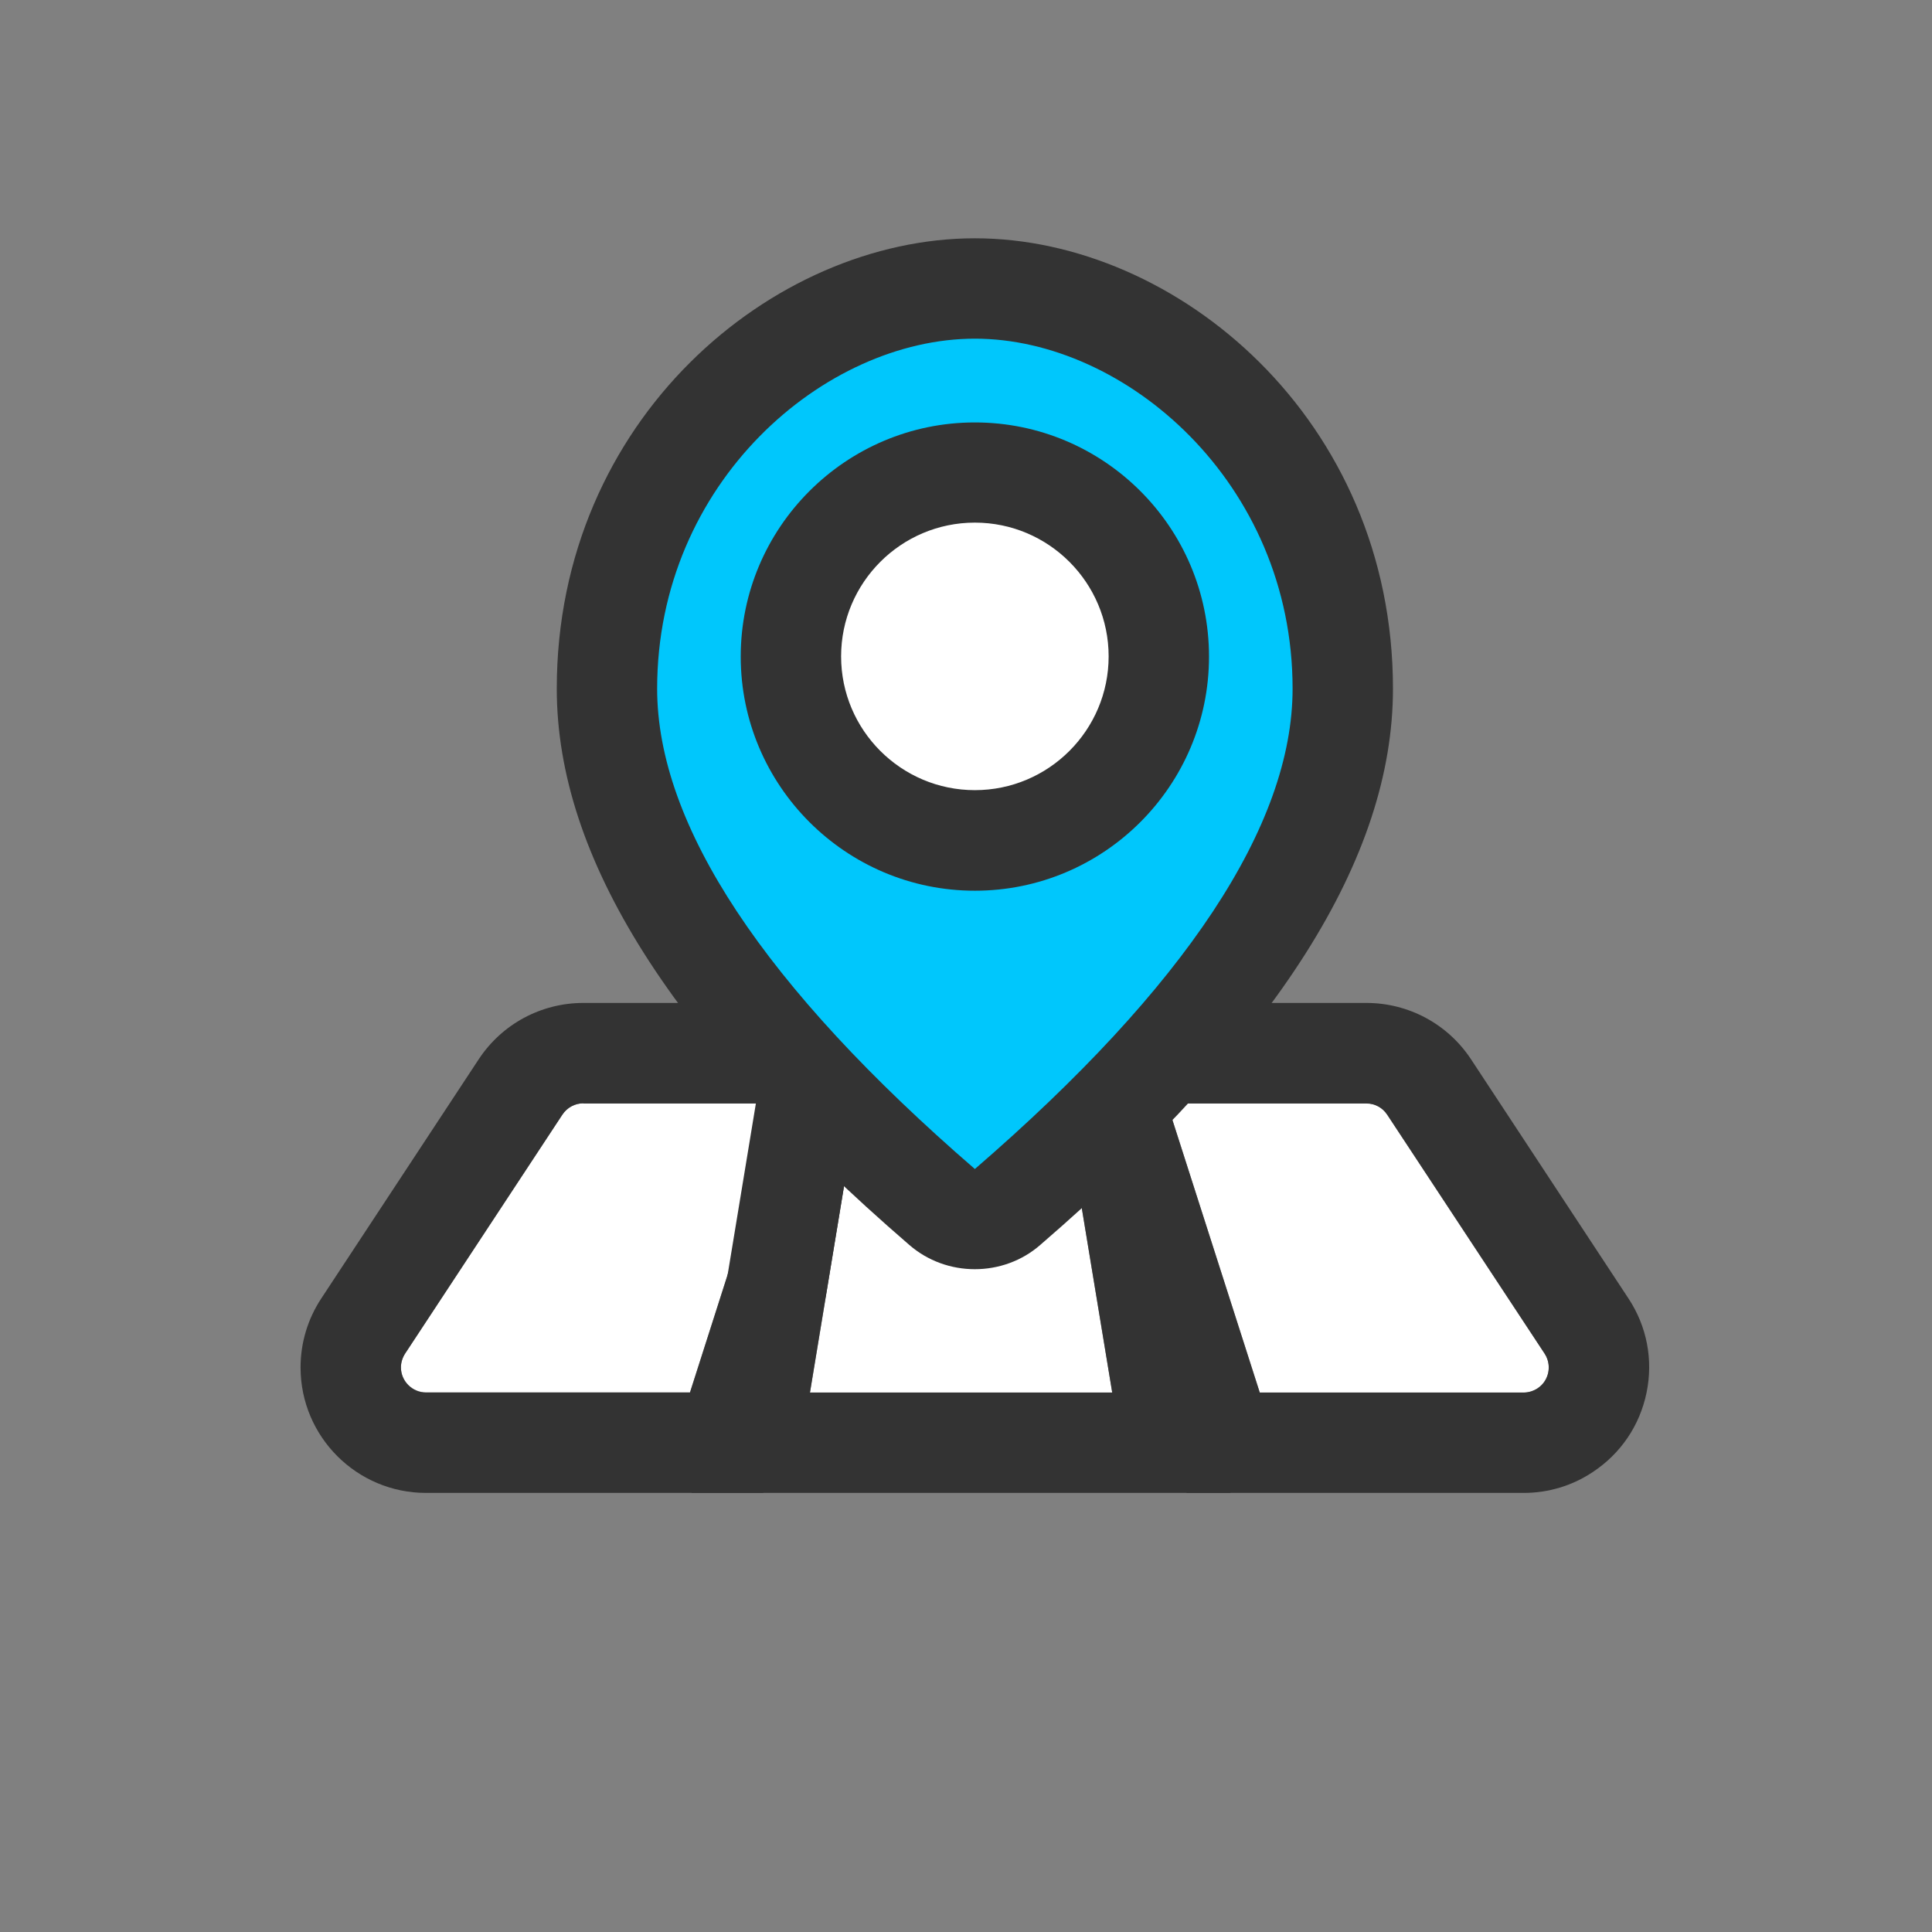
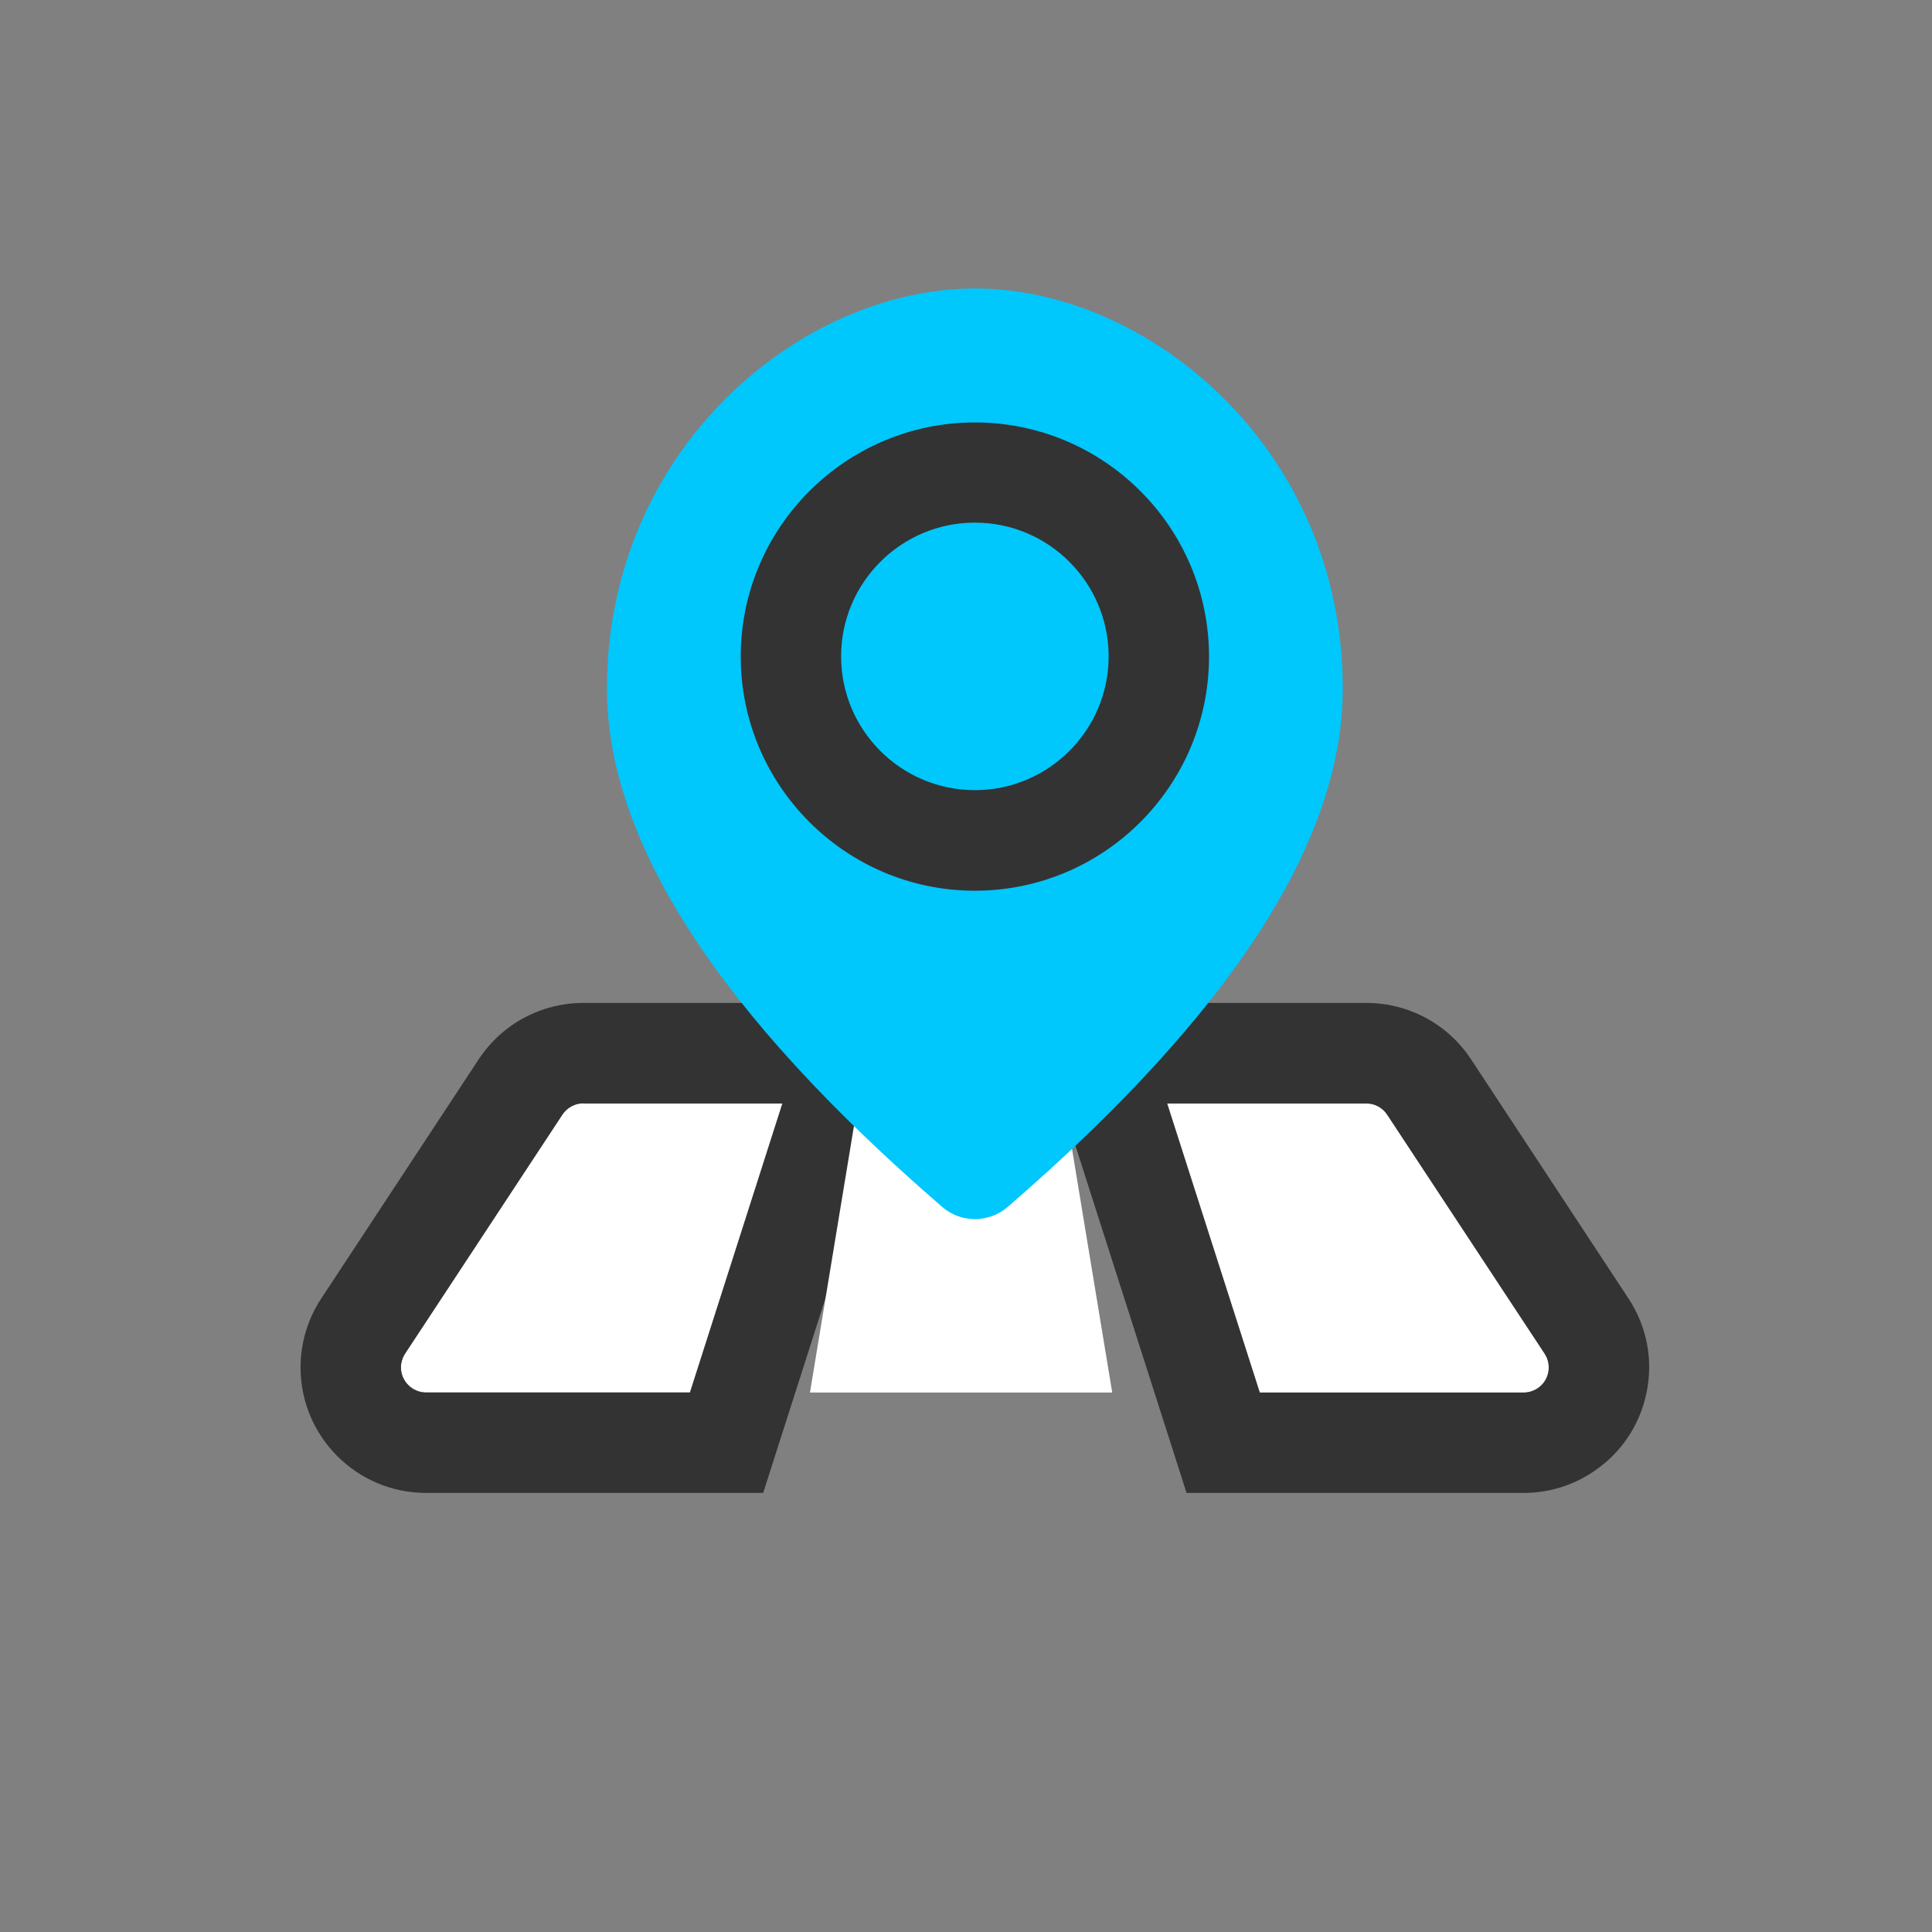
<svg xmlns="http://www.w3.org/2000/svg" width="800px" height="800px" viewBox="0 0 1024 1024" class="icon" version="1.1" fill="#000000">
  <rect x="0" y="0" width="1024" height="1024" fill="#808080" stroke="none" />
  <g id="SVGRepo_bgCarrier" stroke-width="0" />
  <g id="SVGRepo_tracerCarrier" stroke-linecap="round" stroke-linejoin="round" />
  <g id="SVGRepo_iconCarrier">
    <path d="M309.2 584.776h105.5l-49 153.2H225.8c-7.3 0-13.3-6-13.3-13.3 0-2.6 0.8-5.1 2.2-7.3l83.4-126.7c2.5-3.6 6.7-5.9 11.1-5.9z" fill="#FFFFFF" />
    <path d="M404.5 791.276H225.8c-36.7 0-66.5-29.8-66.5-66.5 0-13 3.8-25.7 11-36.6l83.4-126.7c12.3-18.7 33.1-29.9 55.5-29.9h178.4l-83.1 259.7z m-95.3-206.5c-4.5 0-8.6 2.2-11.1 6l-83.4 126.7c-1.4 2.2-2.2 4.7-2.2 7.3 0 7.3 6 13.3 13.3 13.3h139.9l49-153.2H309.2z" fill="#333333" />
-     <path d="M454.6 584.776h109.6l25.3 153.3H429.3z" fill="#FFFFFF" />
-     <path d="M652.2 791.276H366.6l42.8-259.6h200l42.8 259.6z m-222.9-53.2h160.2l-25.3-153.3H454.6l-25.3 153.3z" fill="#333333" />
+     <path d="M454.6 584.776h109.6l25.3 153.3H429.3" fill="#FFFFFF" />
    <path d="M618.6 584.776h105.5c4.5 0 8.6 2.2 11.1 6l83.5 126.7c4 6.1 2.3 14.4-3.8 18.4-2.2 1.4-4.7 2.2-7.3 2.2H667.7l-49.1-153.3z" fill="#FFFFFF" />
    <path d="M807.6 791.276H628.9l-83.1-259.7h178.4c22.4 0 43.2 11.2 55.5 29.9l83.4 126.7c9.8 14.8 13.2 32.6 9.6 50s-13.7 32.3-28.6 42.1c-10.8 7.2-23.5 11-36.5 11z m-139.9-53.2h139.9c2.6 0 5.1-0.8 7.3-2.2 4-2.6 5.3-6.4 5.7-8.4 0.4-2 0.7-6-1.9-10l-83.4-126.6c-2.5-3.8-6.6-6-11.1-6H618.6l49.1 153.2z" fill="#333333" />
    <path d="M534.1 639.7C652.5 537.4 711.7 445.8 711.7 365c0-127-102.7-212.1-195-212.1s-195 85.1-195 212.1c0 80.8 59.2 172.3 177.7 274.7 9.9 8.6 24.7 8.6 34.7 0z" fill="#00c7fc" />
-     <path d="M516.7 672.7c-12.5 0-24.9-4.3-34.8-12.9C356.2 551.2 295.1 454.7 295.1 365c0-142.8 114.6-238.7 221.6-238.7S738.3 222.2 738.3 365c0 89.7-61.1 186.2-186.9 294.8-9.8 8.6-22.3 12.9-34.7 12.9z m0-493.2c-79.7 0-168.4 76.2-168.4 185.5 0 72.3 56.7 158 168.4 254.6C628.5 523 685.1 437.3 685.1 365c0-109.3-88.7-185.5-168.4-185.5z" fill="#333333" />
-     <path d="M516.7 348m-97.5 0a97.5 97.5 0 1 0 195 0 97.5 97.5 0 1 0-195 0Z" fill="#FFFFFF" />
    <path d="M516.7 472.1c-68.4 0-124.1-55.7-124.1-124.1s55.7-124.1 124.1-124.1S640.8 279.5 640.8 348 585.1 472.1 516.7 472.1z m0-195.1c-39.1 0-70.9 31.8-70.9 70.9 0 39.1 31.8 70.9 70.9 70.9s70.9-31.8 70.9-70.9c0-39.1-31.8-70.9-70.9-70.9z" fill="#333333" />
  </g>
</svg>